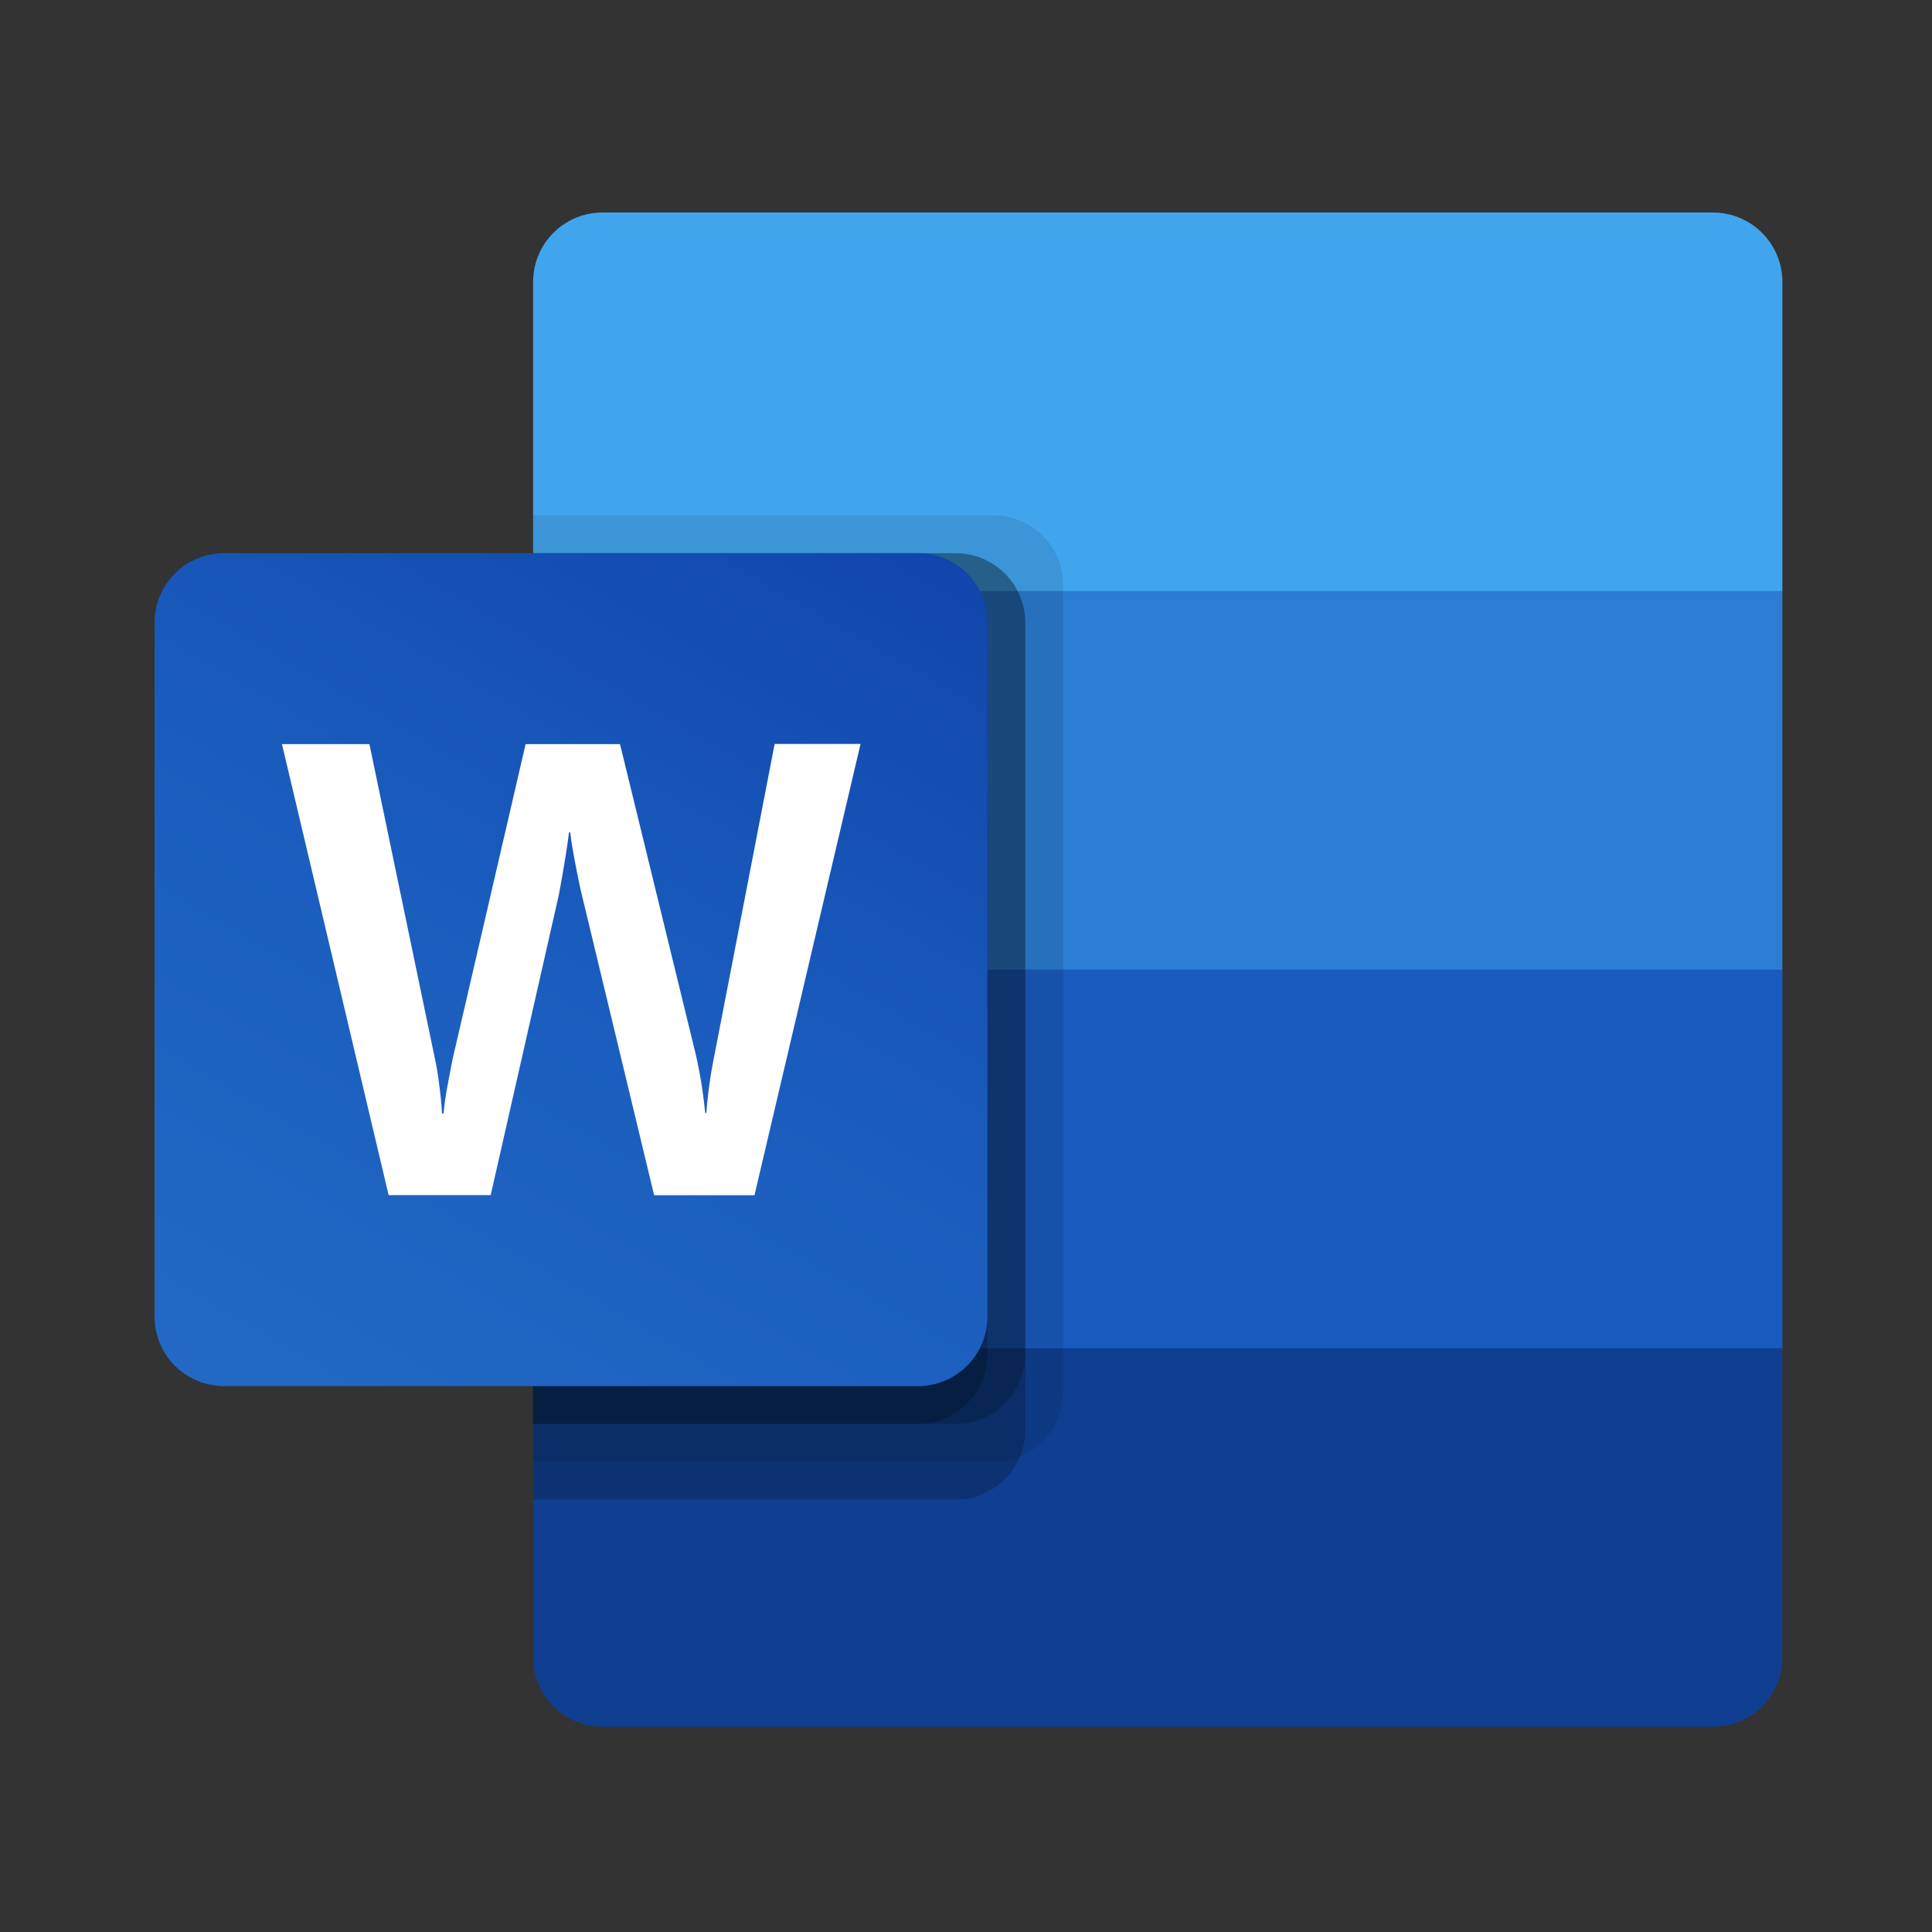
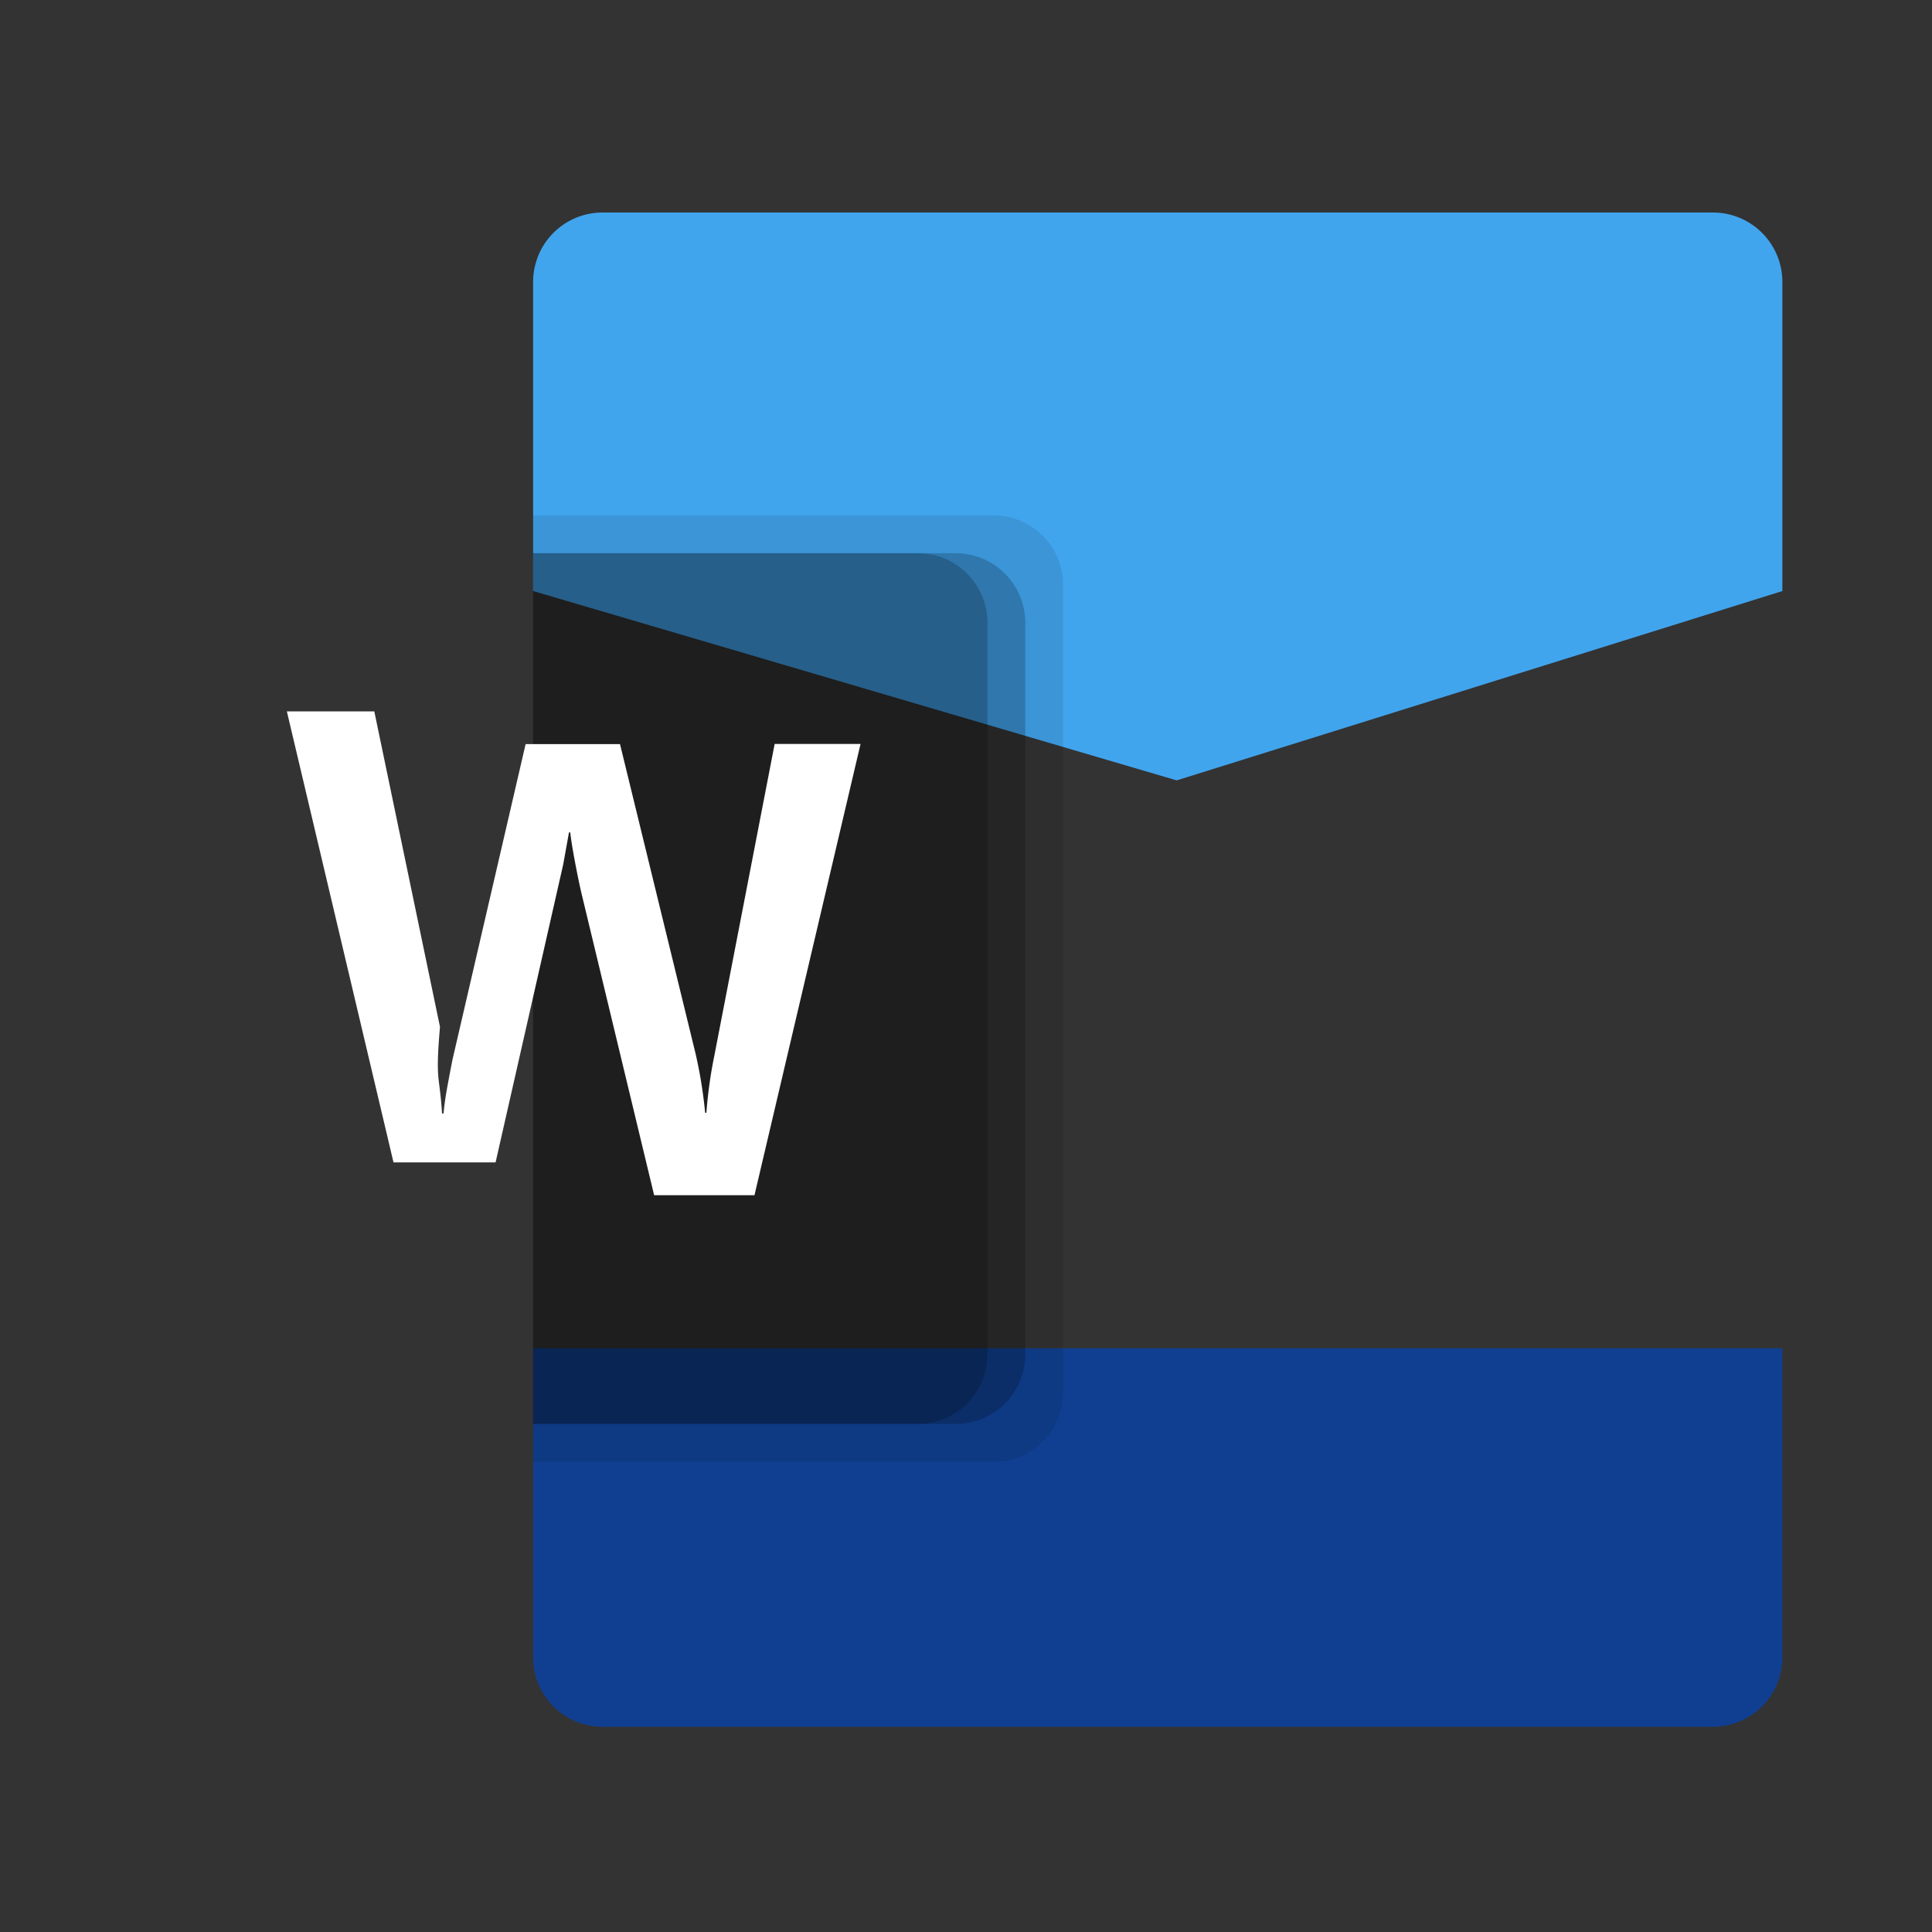
<svg xmlns="http://www.w3.org/2000/svg" width="100" height="100" viewBox="0 0 100 100">
  <rect x="0" y="0" width="100" height="100" fill="#333333" stroke="none" />
  <defs>
    <style>.a{clip-path:url(#c);}.b{fill:#41a5ee;}.c{fill:#2b7cd3;}.d{fill:#185abd;}.e{fill:#103f91;}.f{opacity:0.1;}.g{opacity:0.2;}.h{fill:url(#a);}.i{fill:#fff;}</style>
    <linearGradient id="a" x1="0.174" y1="1.067" x2="0.826" y2="-0.063" gradientUnits="objectBoundingBox">
      <stop offset="0" stop-color="#2368c4" />
      <stop offset="0.5" stop-color="#1a5dbe" />
      <stop offset="1" stop-color="#1146ac" />
    </linearGradient>
    <clipPath id="c">
      <rect width="100" height="100" />
    </clipPath>
  </defs>
  <g id="b" class="a">
    <g transform="translate(8 11)">
      <path class="b" d="M498.57,0H441.092A3.592,3.592,0,0,0,437.5,3.592h0v16l33.31,9.8,31.351-9.8v-16A3.592,3.592,0,0,0,498.57,0Z" transform="translate(-417.906)" />
-       <path class="c" d="M502.162,437.5H437.5v19.594l33.31,5.878,31.351-5.878Z" transform="translate(-417.906 -417.906)" />
-       <path class="d" d="M437.5,875v19.594l31.351,3.919,33.311-3.919V875Z" transform="translate(-417.906 -835.811)" />
      <path class="e" d="M441.092,1332.095H498.57a3.592,3.592,0,0,0,3.592-3.592h0v-16H437.5v16a3.592,3.592,0,0,0,3.592,3.592Z" transform="translate(-417.906 -1253.717)" />
      <path class="f" d="M461.341,350H437.5v48.986h23.84a3.6,3.6,0,0,0,3.592-3.592v-41.8A3.6,3.6,0,0,0,461.341,350Z" transform="translate(-417.906 -334.324)" />
-       <path class="g" d="M459.381,393.75H437.5v48.986h21.881a3.6,3.6,0,0,0,3.592-3.592v-41.8A3.6,3.6,0,0,0,459.381,393.75Z" transform="translate(-417.906 -376.115)" />
      <path class="g" d="M459.381,393.75H437.5v45.067h21.881a3.6,3.6,0,0,0,3.592-3.592V397.342A3.6,3.6,0,0,0,459.381,393.75Z" transform="translate(-417.906 -376.115)" />
      <path class="g" d="M457.422,393.75H437.5v45.067h19.922a3.6,3.6,0,0,0,3.592-3.592V397.342A3.6,3.6,0,0,0,457.422,393.75Z" transform="translate(-417.906 -376.115)" />
-       <path class="h" d="M3.592,393.75H39.516a3.592,3.592,0,0,1,3.592,3.592v35.924a3.592,3.592,0,0,1-3.592,3.592H3.592A3.592,3.592,0,0,1,0,433.266V397.342A3.592,3.592,0,0,1,3.592,393.75Z" transform="translate(0 -376.115)" />
-       <path class="i" d="M155.28,631.839c.071.554.118,1.036.139,1.45h.082q.047-.588.2-1.417t.268-1.4l3.778-16.3h4.885l3.919,16.054a23.774,23.774,0,0,1,.488,3.029h.065a23.222,23.222,0,0,1,.408-2.939l3.125-16.152h4.446l-5.49,23.357h-5.194l-3.723-15.468c-.108-.445-.231-1.027-.366-1.742s-.219-1.238-.253-1.568h-.065q-.065.57-.253,1.693t-.3,1.662l-3.5,15.419h-5.283l-5.52-23.345h4.526l3.4,16.332C155.137,630.84,155.21,631.287,155.28,631.839Z" transform="translate(-140.541 -586.658)" />
+       <path class="i" d="M155.28,631.839c.071.554.118,1.036.139,1.45h.082q.047-.588.2-1.417t.268-1.4l3.778-16.3h4.885l3.919,16.054a23.774,23.774,0,0,1,.488,3.029h.065a23.222,23.222,0,0,1,.408-2.939l3.125-16.152h4.446l-5.49,23.357h-5.194l-3.723-15.468c-.108-.445-.231-1.027-.366-1.742s-.219-1.238-.253-1.568h-.065t-.3,1.662l-3.5,15.419h-5.283l-5.52-23.345h4.526l3.4,16.332C155.137,630.84,155.21,631.287,155.28,631.839Z" transform="translate(-140.541 -586.658)" />
    </g>
  </g>
</svg>